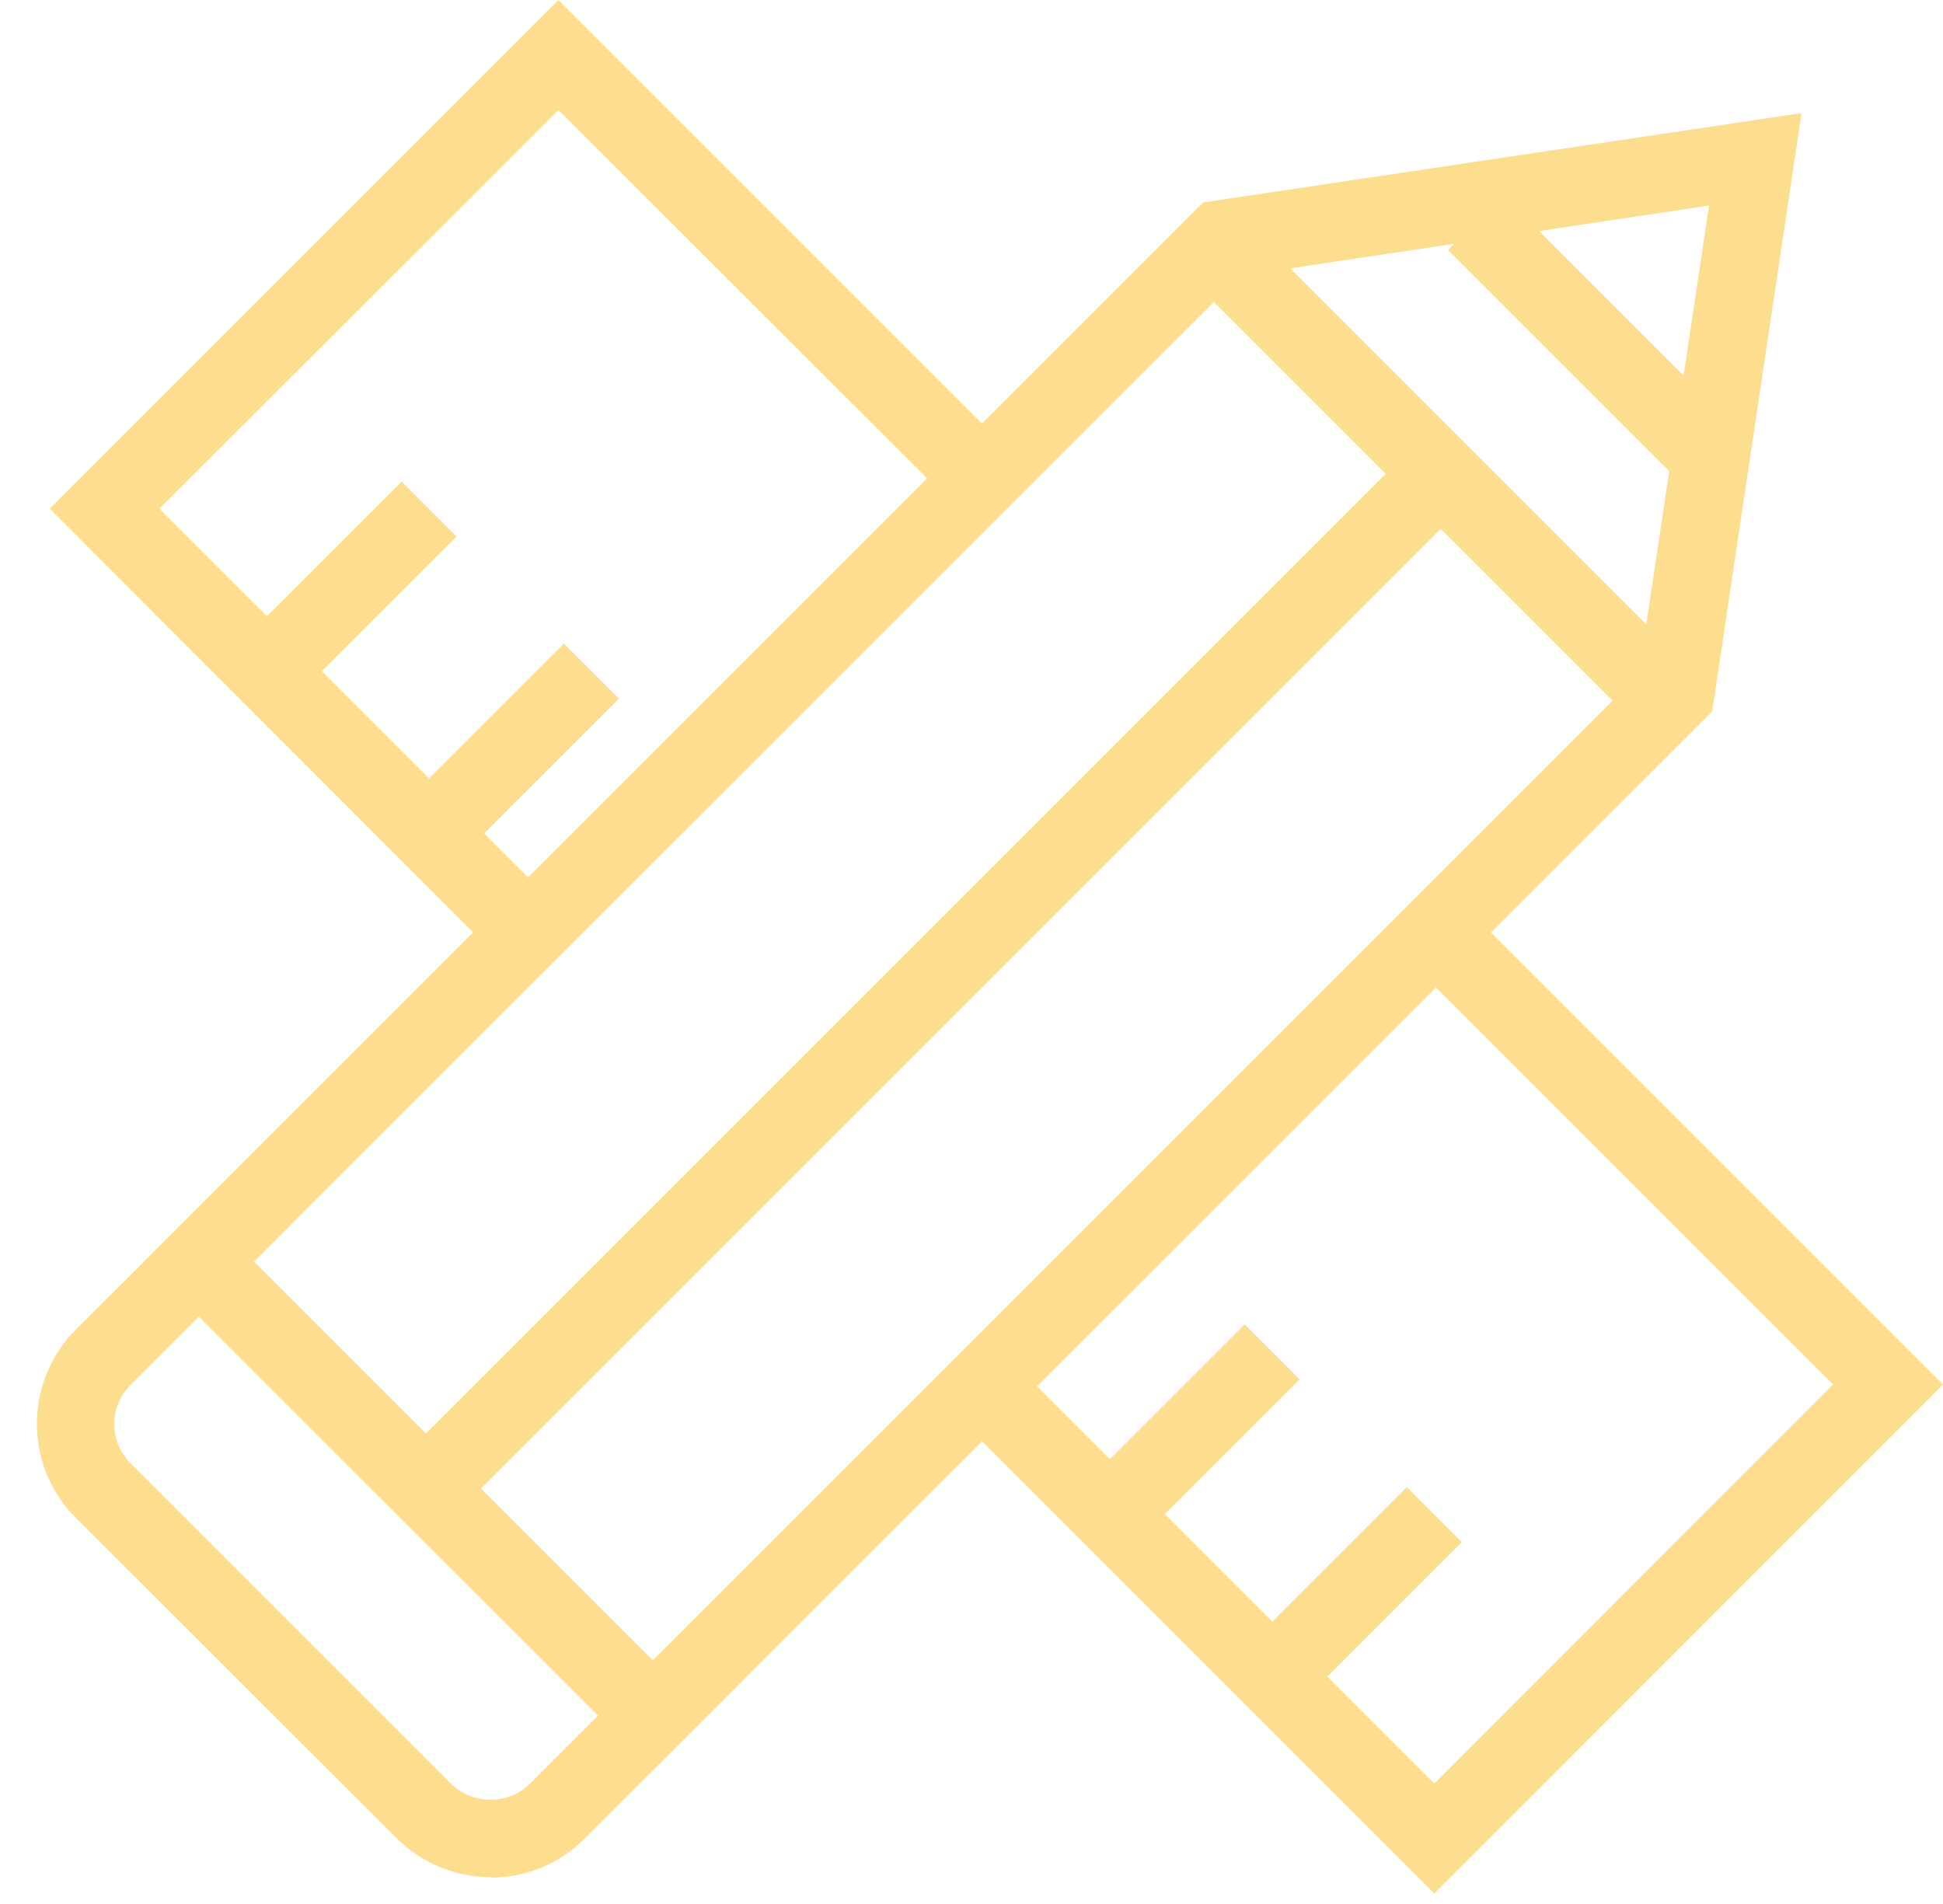
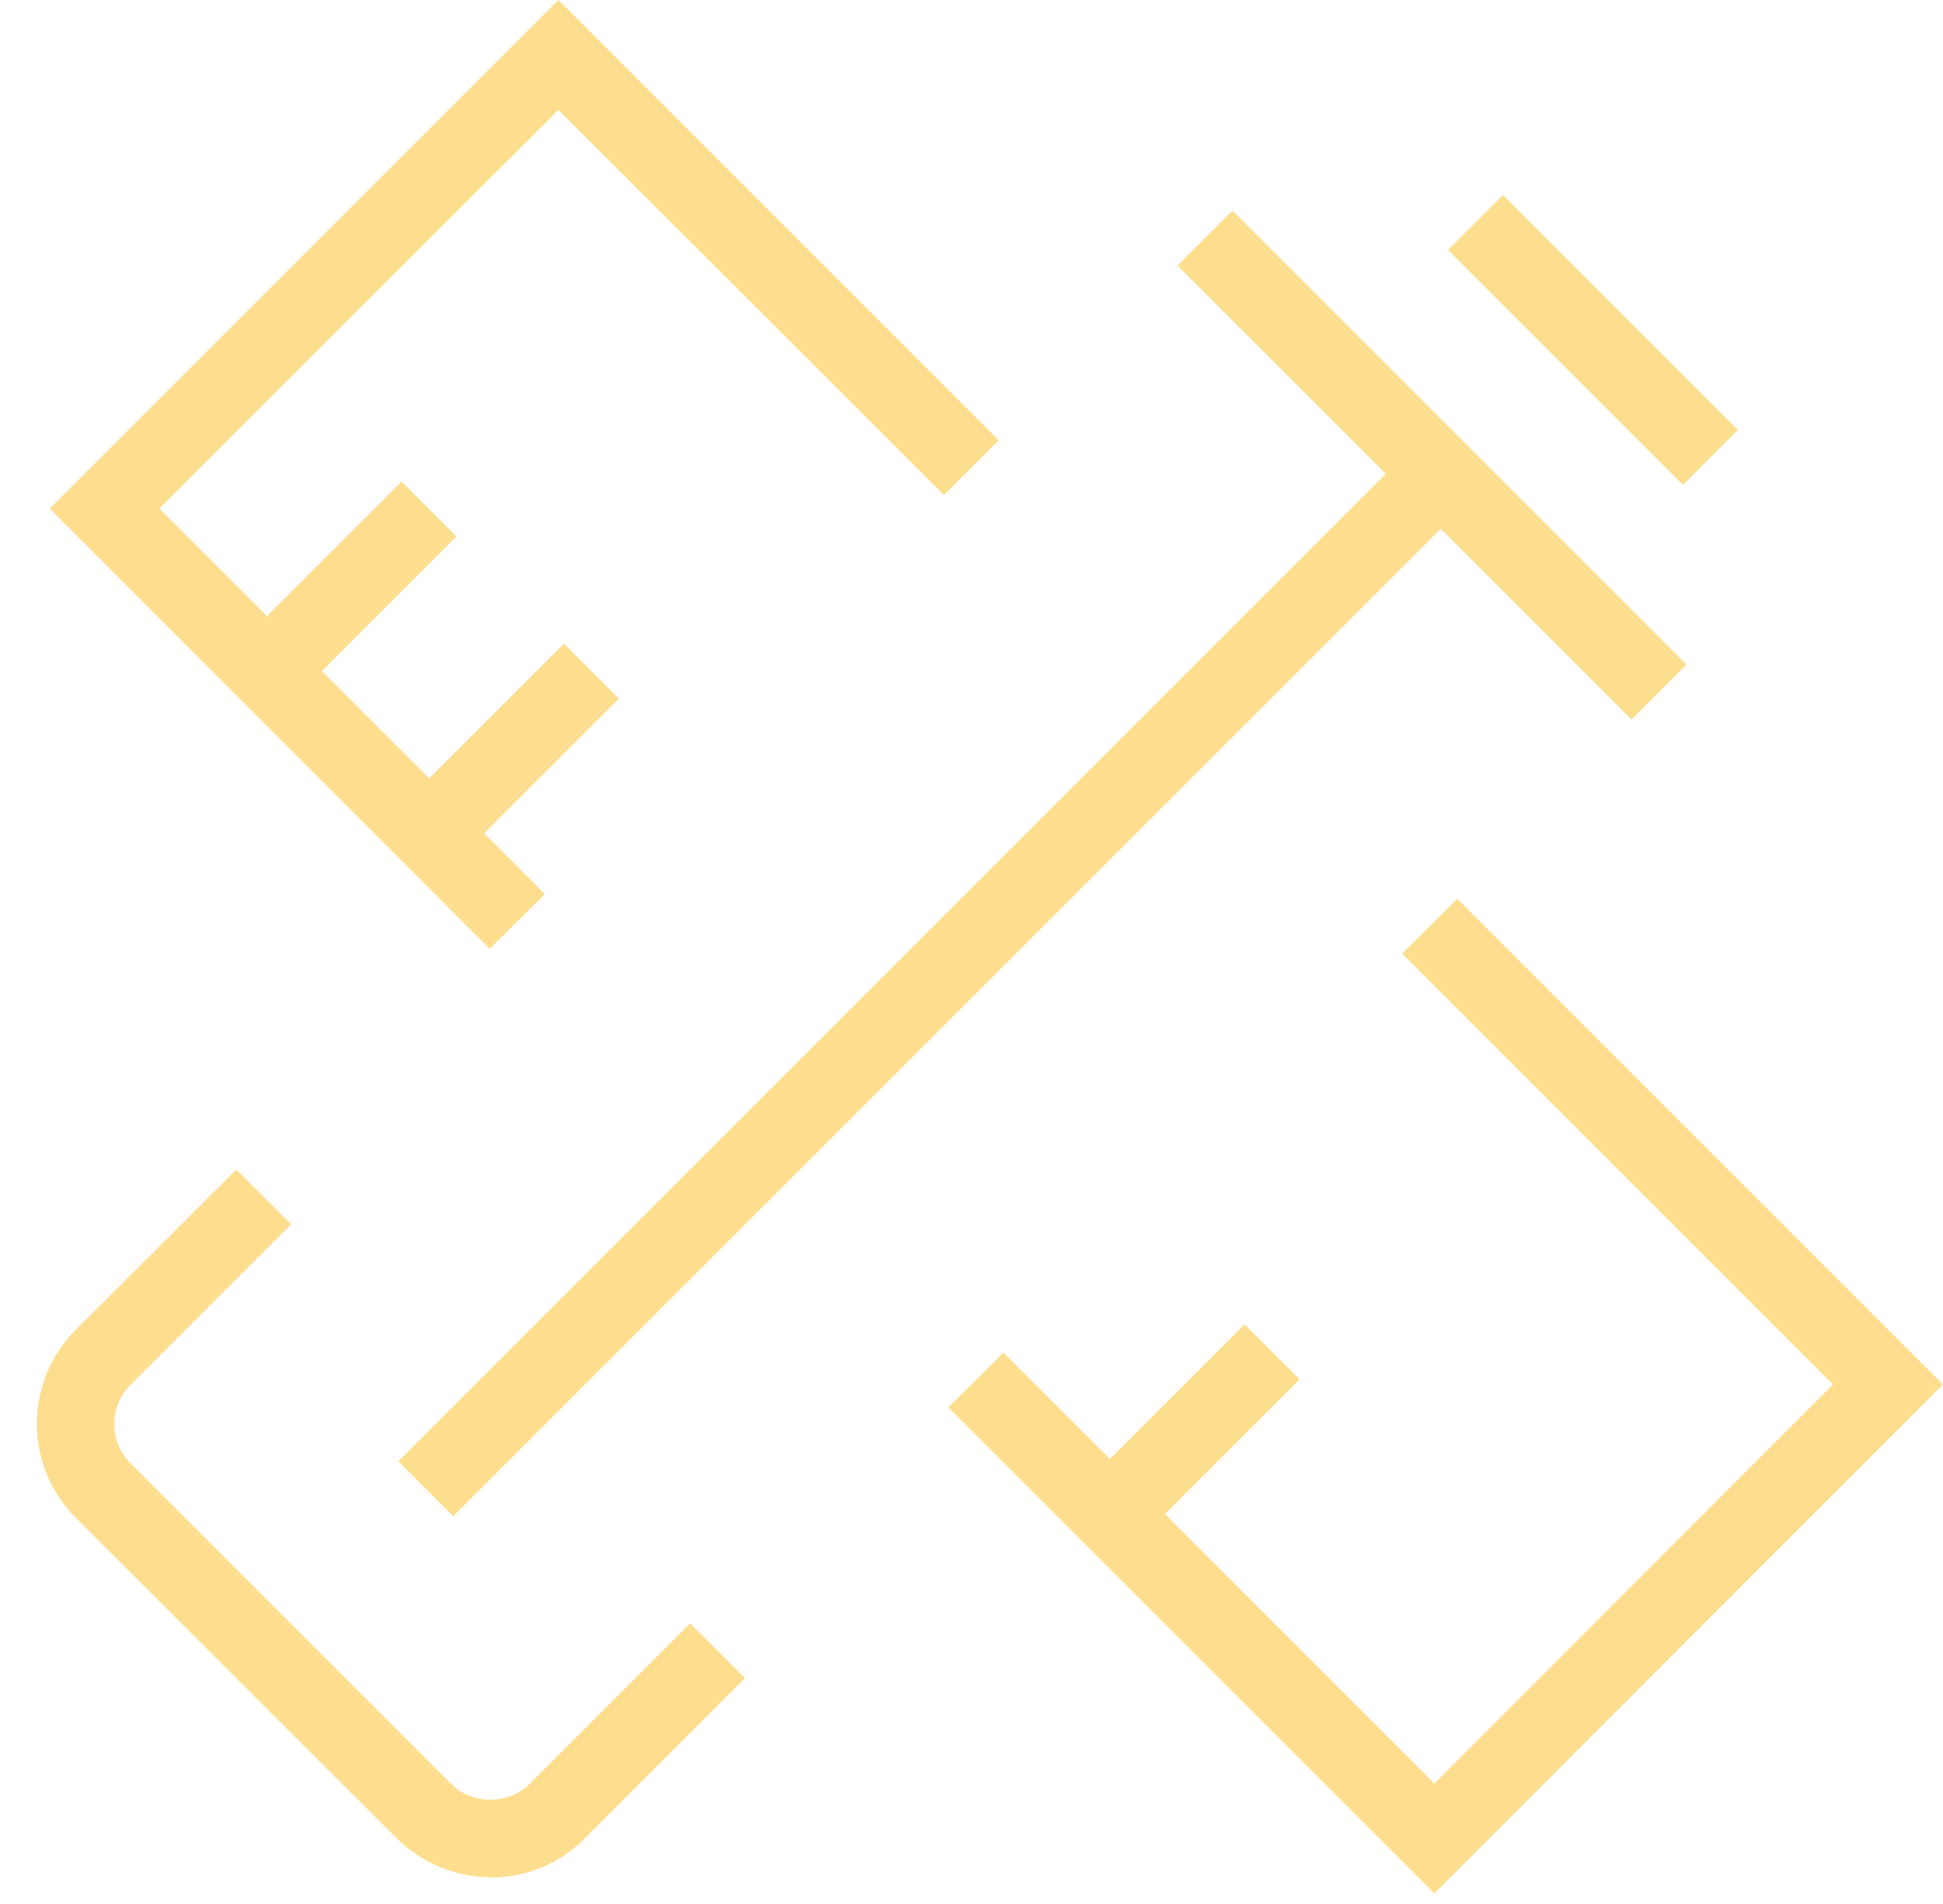
<svg xmlns="http://www.w3.org/2000/svg" width="50" height="49" viewBox="0 0 50 49" fill="none">
  <g clip-path="url(#clip0_195_172)">
    <path d="M38.678 5.018L37.263 6.432L43.309 12.478L44.723 11.064L38.678 5.018Z" fill="#FDDE8E" />
    <path d="M31.716 5.421L30.301 6.835L41.983 18.517L43.397 17.102L31.716 5.421Z" fill="#FDDE8E" />
-     <path d="M16.8 45.56L3.7 32.47L30.96 5.21L46.36 2.91L44.06 18.31L16.8 45.56ZM6.53 32.46L16.8 42.73L42.17 17.36L43.98 5.29L31.91 7.1L6.53 32.47V32.46Z" fill="#FDDE8E" />
    <path d="M36.95 10.904L10.25 37.604L11.664 39.019L38.365 12.318L36.95 10.904Z" fill="#FDDE8E" />
    <path d="M12.63 48.31C11.72 48.31 10.86 47.95 10.21 47.31L1.95 39.06C1.3 38.41 0.95 37.55 0.95 36.64C0.95 35.73 1.31 34.86 1.95 34.22L6.08 30.1L7.49 31.51L3.36 35.64C3.09 35.91 2.94 36.27 2.94 36.65C2.94 37.03 3.09 37.39 3.36 37.66L11.61 45.91C12.15 46.45 13.09 46.45 13.63 45.91L17.76 41.78L19.17 43.19L15.04 47.32C14.39 47.97 13.53 48.32 12.62 48.32L12.63 48.31Z" fill="#FDDE8E" />
    <path d="M12.6 24.42L1.28 13.09L14.37 0L25.7 11.33L24.29 12.74L14.37 2.83L4.1 13.09L14.02 23.01L12.6 24.42Z" fill="#FDDE8E" />
    <path d="M36.91 48.73L24.4 36.22L25.82 34.81L36.91 45.9L47.17 35.63L36.08 24.54L37.5 23.13L50 35.63L36.91 48.73Z" fill="#FDDE8E" />
    <path d="M10.334 12.394L6.162 16.566L7.576 17.98L11.748 13.808L10.334 12.394Z" fill="#FDDE8E" />
    <path d="M14.511 16.564L10.339 20.736L11.753 22.15L15.925 17.978L14.511 16.564Z" fill="#FDDE8E" />
    <path d="M32.028 34.084L27.856 38.256L29.27 39.67L33.442 35.498L32.028 34.084Z" fill="#FDDE8E" />
-     <path d="M36.202 38.271L32.03 42.443L33.445 43.857L37.617 39.685L36.202 38.271Z" fill="#FDDE8E" />
  </g>
  <defs>
    <clipPath id="clip0_195_172">
      <rect width="49.05" height="48.73" fill="white" transform="translate(0.95)" />
    </clipPath>
  </defs>
</svg>